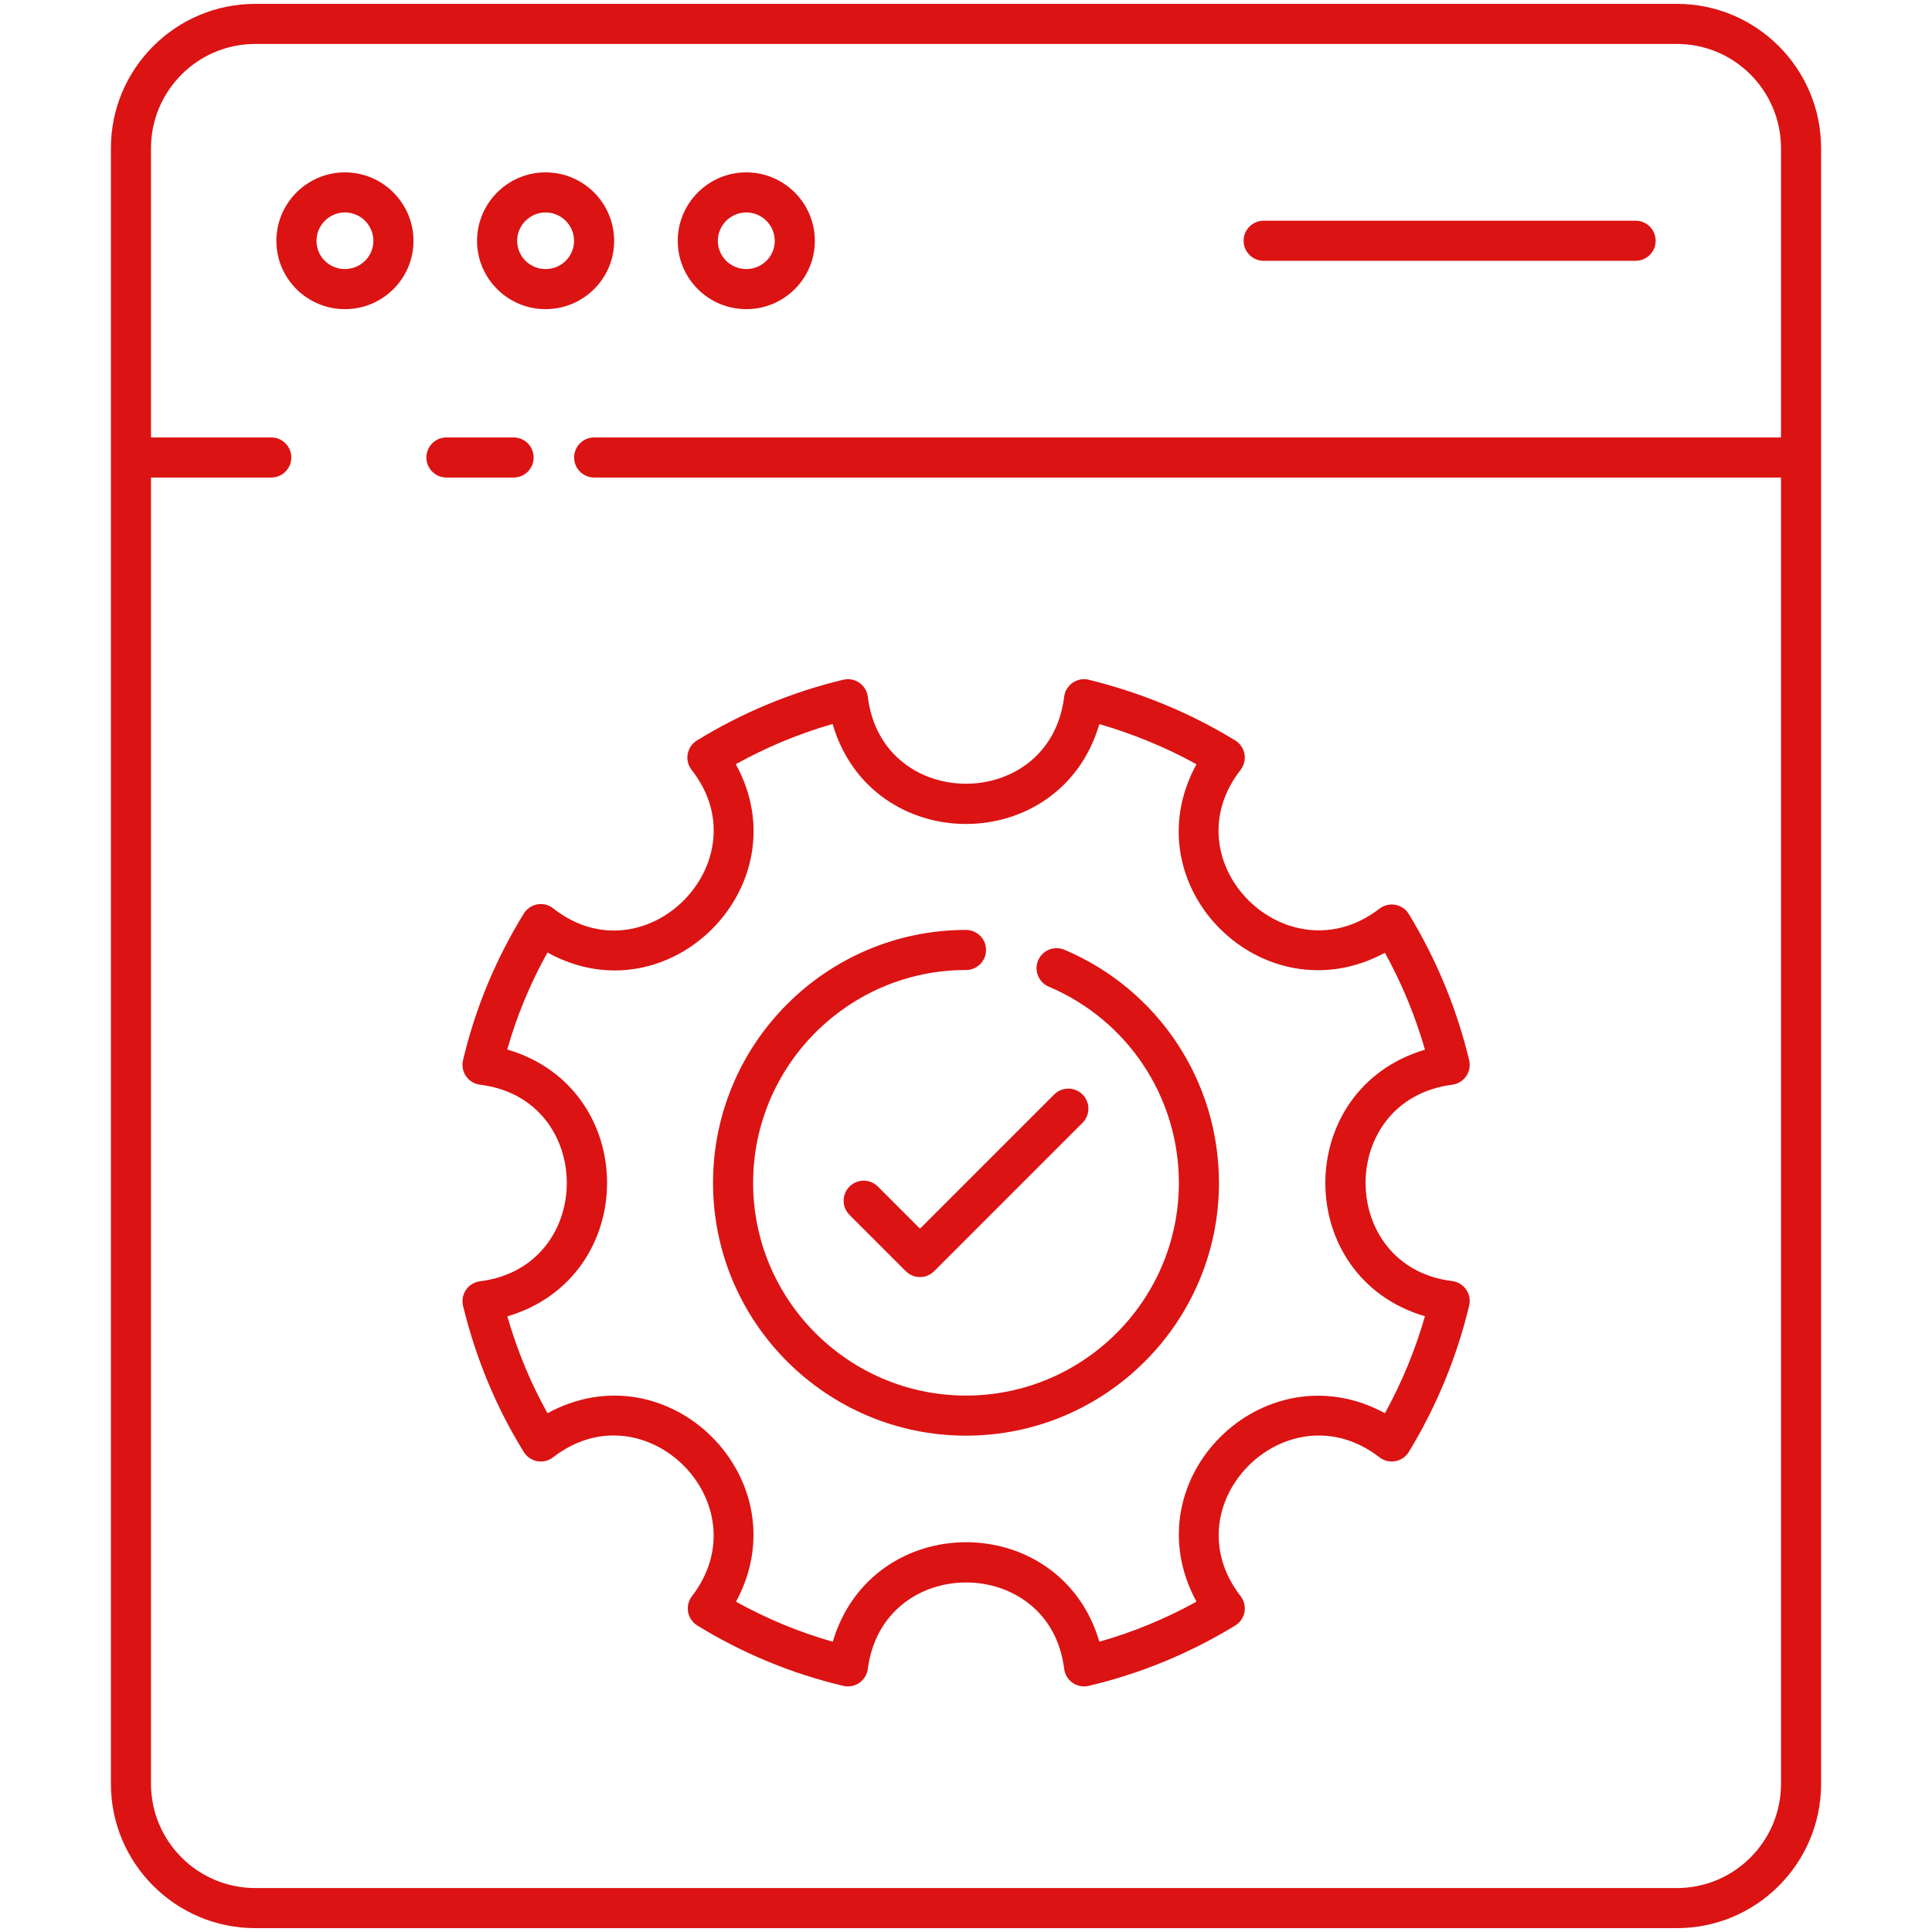
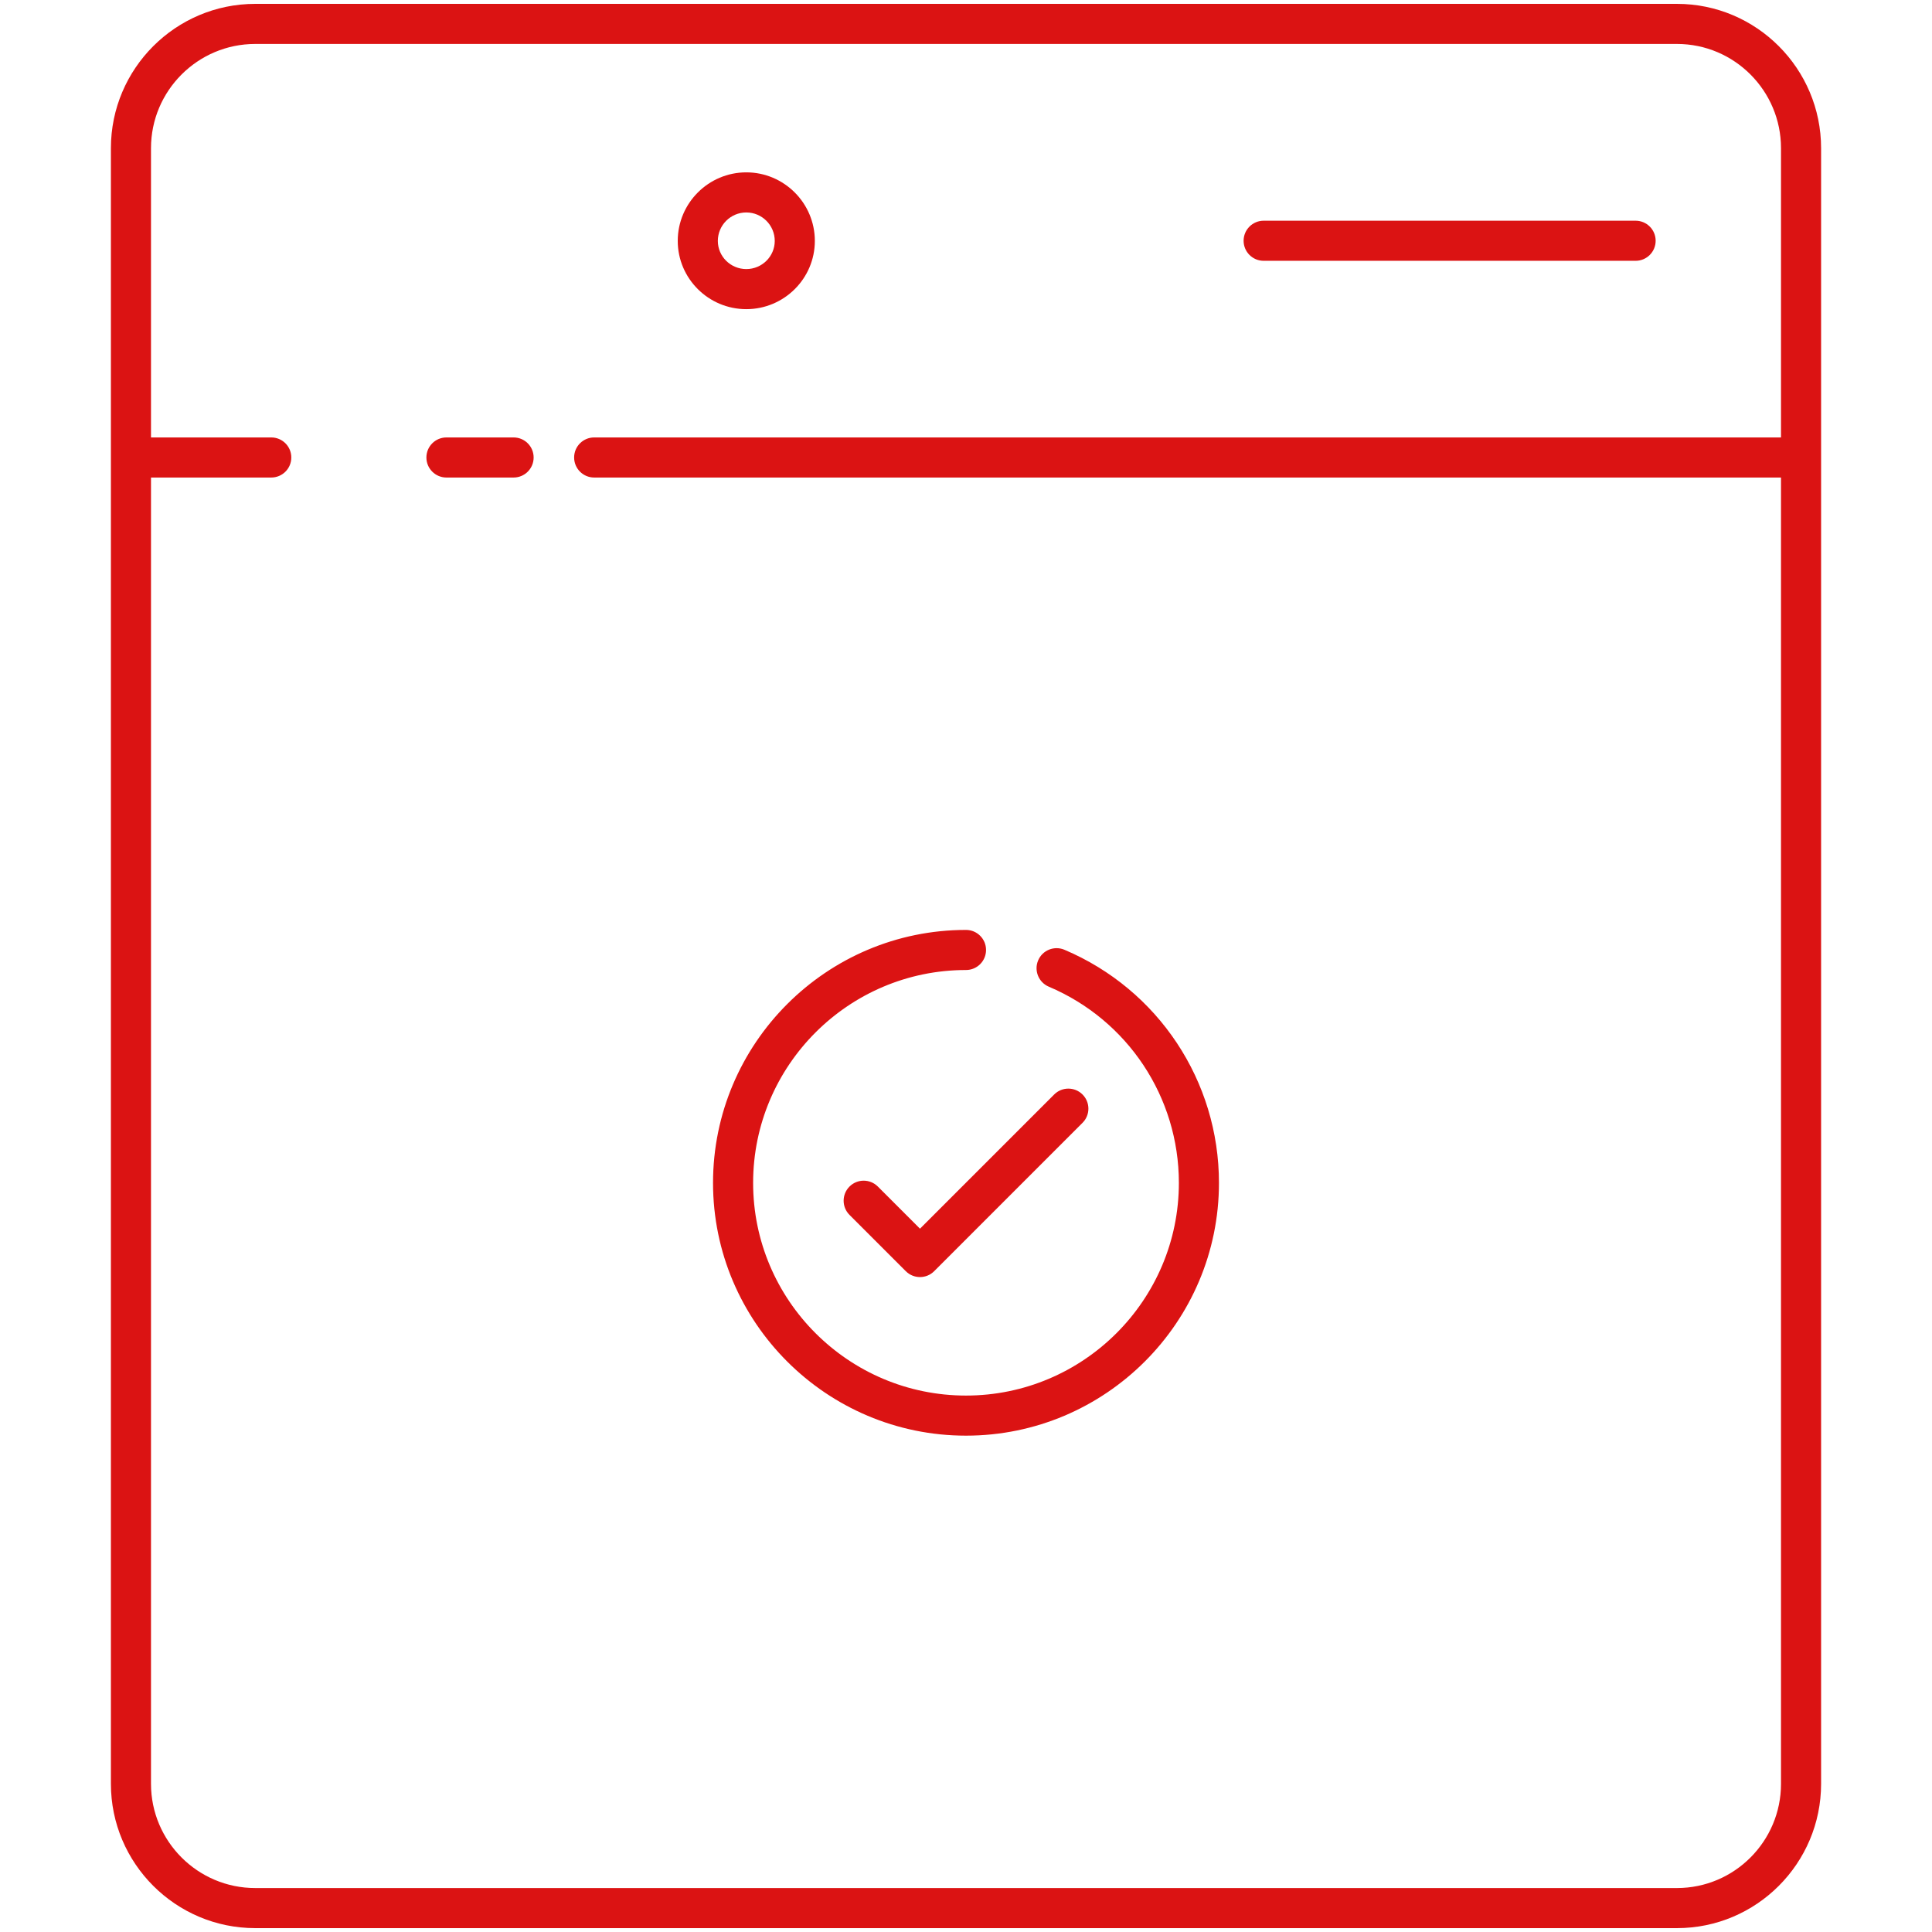
<svg xmlns="http://www.w3.org/2000/svg" enable-background="new 0 0 512 512" height="512" viewBox="0 0 512 512" width="512">
  <g id="_x32_7_Configuration">
    <g>
-       <path fill="#db1313" d="m91.408 45.679c-10.014 0-18.164 8.15-18.164 18.167 0 9.97 8.15 18.084 18.164 18.084 10.017 0 18.167-8.113 18.167-18.084-.001-10.018-8.15-18.167-18.167-18.167zm0 25.626c-4.158 0-7.54-3.346-7.54-7.46 0-4.16 3.382-7.543 7.54-7.543s7.543 3.382 7.543 7.543c-.001 4.114-3.386 7.46-7.543 7.46z" />
-       <path fill="#db1313" d="m144.592 81.929c10.014 0 18.164-8.113 18.164-18.084 0-10.017-8.15-18.167-18.164-18.167-10.017 0-18.167 8.15-18.167 18.167.001 9.97 8.15 18.084 18.167 18.084zm0-25.626c4.158 0 7.54 3.382 7.54 7.543 0 4.114-3.382 7.46-7.54 7.46s-7.543-3.346-7.543-7.46c.001-4.161 3.385-7.543 7.543-7.543z" />
      <path fill="#db1313" d="m197.777 81.929c10.014 0 18.164-8.113 18.164-18.084 0-10.017-8.15-18.167-18.164-18.167-10.017 0-18.167 8.15-18.167 18.167 0 9.97 8.15 18.084 18.167 18.084zm0-25.626c4.158 0 7.54 3.382 7.54 7.543 0 4.114-3.382 7.46-7.54 7.46s-7.543-3.346-7.543-7.46c0-4.161 3.385-7.543 7.543-7.543z" />
      <path fill="#db1313" d="m334.88 69.116h98.573c2.934 0 5.312-2.376 5.312-5.312s-2.378-5.312-5.312-5.312h-98.573c-2.934 0-5.312 2.376-5.312 5.312s2.378 5.312 5.312 5.312z" />
-       <path fill="#db1313" d="m142.403 239.67c-1.491.265-2.799 1.152-3.595 2.443-7.46 12.118-12.878 25.19-16.102 38.859-.348 1.468-.052 3.019.812 4.259.864 1.235 2.212 2.049 3.712 2.231 30.586 3.745 30.702 48.22-.018 52.088-1.502.187-2.853 1.012-3.712 2.257-.859 1.25-1.144 2.801-.786 4.274 3.413 13.991 8.834 27.022 16.105 38.725.796 1.281 2.096 2.163 3.579 2.428 1.471.27 3.006-.109 4.194-1.038 24.3-18.853 55.597 12.383 36.779 36.816-.918 1.193-1.286 2.723-1.014 4.202s1.159 2.775 2.441 3.564c12.025 7.392 25.043 12.777 38.693 15.998 1.458.337 3.001.057 4.238-.804 1.237-.851 2.054-2.189 2.249-3.683 3.995-30.665 48.292-30.431 52.036-.036.187 1.499.999 2.848 2.236 3.709.9.628 1.961.954 3.037.954.405 0 .814-.047 1.216-.14 13.609-3.201 26.677-8.575 38.836-15.983 1.292-.789 2.187-2.091 2.461-3.574.275-1.489-.099-3.019-1.025-4.217-18.982-24.525 12.521-55.613 36.797-36.795 1.196.923 2.729 1.281 4.22 1.022 1.486-.275 2.788-1.172 3.574-2.469 7.345-12.097 12.722-25.139 15.977-38.761.35-1.473.06-3.024-.804-4.264-.864-1.245-2.215-2.059-3.717-2.241-30.397-3.73-30.763-48.032.036-52.036 1.497-.192 2.838-1.012 3.693-2.251.853-1.24 1.141-2.786.789-4.254-3.266-13.602-8.64-26.627-15.977-38.704-.783-1.292-2.08-2.184-3.566-2.464-1.481-.265-3.019.099-4.212 1.017-24.37 18.753-55.864-12.298-36.816-36.779.926-1.193 1.302-2.723 1.032-4.212-.27-1.484-1.159-2.786-2.446-3.579-11.757-7.216-24.809-12.632-38.797-16.086-1.476-.368-3.037-.083-4.287.783-1.253.861-2.075 2.22-2.259 3.73-3.748 30.729-48.279 30.708-52.03 0-.184-1.504-.999-2.858-2.244-3.719-1.245-.866-2.796-1.162-4.269-.804-13.679 3.284-26.726 8.699-38.776 16.097-1.289.794-2.181 2.101-2.448 3.595-.267 1.489.117 3.024 1.05 4.212 19.038 24.24-12.453 55.8-36.676 36.691-1.189-.942-2.727-1.341-4.216-1.061zm52.588-37.153c8.147-4.518 16.743-8.092 25.662-10.655 10.315 35.327 60.347 35.334 70.685.026 9.099 2.651 17.72 6.215 25.74 10.645-17.654 32.293 17.67 67.372 49.943 49.961 4.498 8.175 8.051 16.776 10.606 25.678-35.303 10.525-35.091 60.36-.003 70.643-2.55 8.907-6.1 17.513-10.598 25.694-32.181-17.423-67.521 17.609-49.945 49.95-8.217 4.534-16.841 8.087-25.74 10.608-10.293-35.024-60.111-35.274-70.654.005-8.91-2.531-17.497-6.08-25.634-10.603 17.46-32.302-17.829-67.487-49.966-49.95-4.453-7.978-8.017-16.574-10.642-25.663 35.303-10.454 35.196-60.425-.026-70.726 2.537-8.912 6.108-17.523 10.66-25.709 32.19 17.807 67.579-17.822 49.912-49.904z" />
      <path fill="#db1313" d="m255.999 380.463c36.966 0 67.038-30.051 67.038-66.986 0-26.996-16.076-51.247-40.955-61.783-2.705-1.136-5.818.114-6.964 2.822-1.144 2.697.119 5.815 2.819 6.962 20.944 8.871 34.476 29.283 34.476 51.999 0 31.078-25.307 56.362-56.414 56.362s-56.414-25.284-56.414-56.362c0-31.104 25.307-56.414 56.414-56.414 2.934 0 5.312-2.376 5.312-5.312s-2.378-5.312-5.312-5.312c-36.966 0-67.038 30.072-67.038 67.038 0 36.935 30.072 66.986 67.038 66.986z" />
      <path fill="#db1313" d="m232.639 314.447c-2.075-2.075-5.436-2.075-7.511 0s-2.075 5.436 0 7.511l14.922 14.924c2.071 2.071 5.434 2.078 7.511 0l39.319-39.321c2.075-2.075 2.075-5.436 0-7.511s-5.436-2.075-7.512 0l-35.563 35.565z" />
      <path fill="#db1313" d="m141.42 121.239c0-2.936-2.378-5.312-5.312-5.312h-17.796c-2.934 0-5.312 2.376-5.312 5.312s2.378 5.312 5.312 5.312h17.796c2.934 0 5.312-2.375 5.312-5.312z" />
      <path fill="#db1313" d="m482.609 39.272c0-21.087-17.134-38.247-38.193-38.247h-376.78c-21.087 0-38.245 17.16-38.245 38.247v433.461c0 21.087 17.158 38.242 38.245 38.242h376.78c21.059 0 38.193-17.155 38.193-38.242 0-47.111 0-379.593 0-433.461zm-10.624 433.461c0 15.23-12.367 27.618-27.569 27.618h-376.78c-15.23 0-27.621-12.388-27.621-27.618v-346.182h31.872c2.934 0 5.312-2.376 5.312-5.312s-2.378-5.312-5.312-5.312h-31.872v-76.655c0-15.23 12.39-27.623 27.621-27.623h376.78c15.202 0 27.569 12.393 27.569 27.623v76.655h-314.523c-2.934 0-5.312 2.376-5.312 5.312s2.378 5.312 5.312 5.312h314.522v346.182z" />
    </g>
  </g>
</svg>